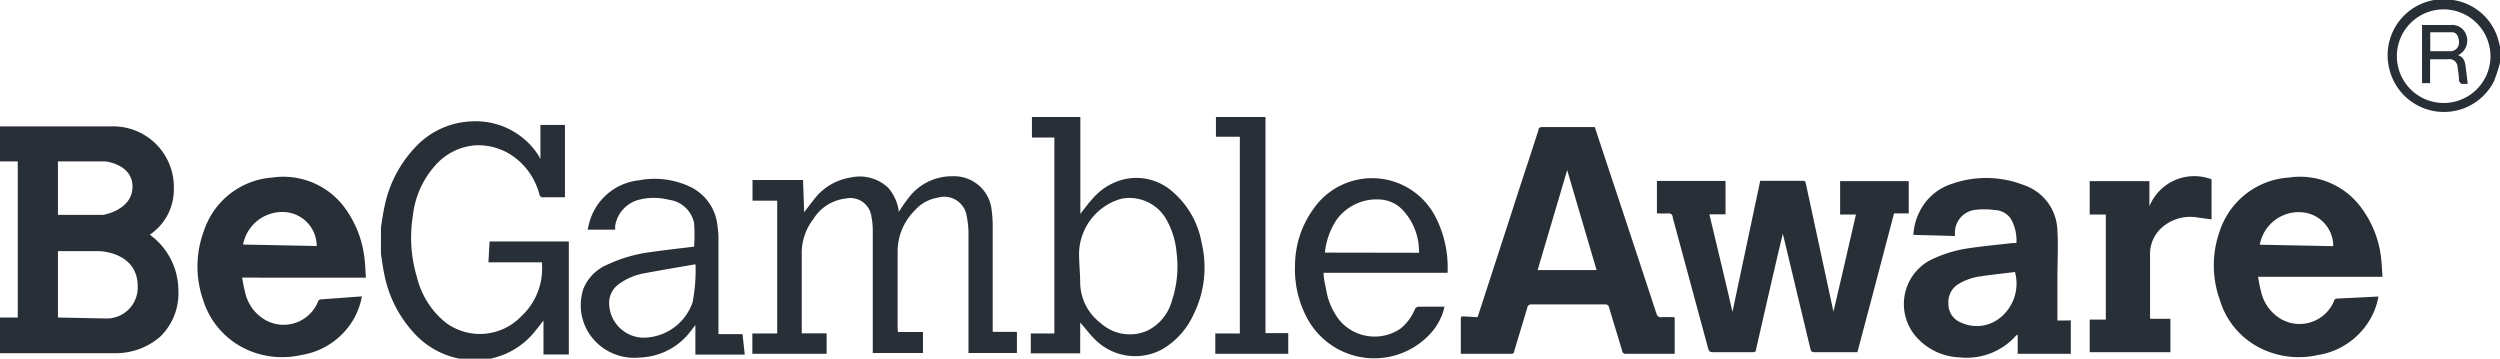
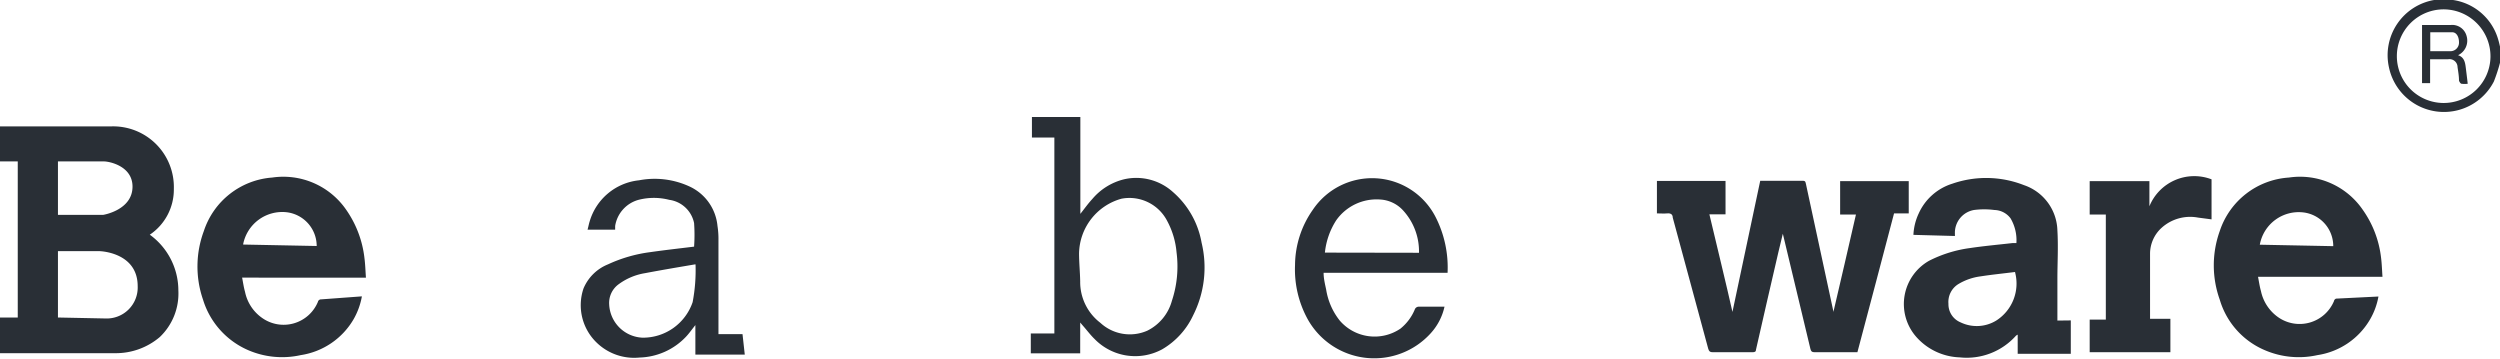
<svg xmlns="http://www.w3.org/2000/svg" viewBox="0 0 154.88 22.22">
  <defs>
    <style>.cls-1{fill:#292f36;}</style>
  </defs>
  <g id="Layer_2" data-name="Layer 2">
    <g id="Design">
      <g id="Be_Gamble_Aware" data-name="Be Gamble Aware">
        <path class="cls-1" d="M107.3,19.46c.58-2.75,1.16-5.49,1.75-8.26h1.16c.47,0,1,0,1.43,0,.15,0,.21,0,.24.19q.84,3.94,1.7,7.89l0,.06c.47-2,.93-4,1.4-6.05H114V11.22h4.25v2h-.91c-.75,2.87-1.51,5.73-2.27,8.6h-2.66c-.16,0-.21-.05-.25-.2-.56-2.36-1.13-4.71-1.71-7.14-.1.41-.18.77-.27,1.12-.46,2-.93,4-1.39,6.05,0,.14-.08.17-.21.17h-2.48c-.16,0-.22-.05-.27-.21-.73-2.71-1.47-5.42-2.2-8.13,0-.2-.13-.28-.34-.26s-.42,0-.64,0V11.21h4.25v2.07h-1c.49,2.08,1,4.13,1.46,6.18Z" />
-         <path class="cls-1" d="M91.54,19.65c.85-2.61,1.69-5.18,2.52-7.76.42-1.28.84-2.55,1.25-3.83,0-.15.11-.19.26-.19H98.8l.59,1.79q1.62,4.86,3.22,9.74c.06.19.15.27.35.25s.52,0,.79,0v2.27h-3a.22.22,0,0,1-.26-.2c-.26-.89-.54-1.77-.8-2.66a.23.23,0,0,0-.26-.2c-1.52,0-3,0-4.55,0a.23.23,0,0,0-.26.2l-.81,2.69c0,.1-.06.17-.19.17h-3l-.12,0V21c0-.4,0-.81,0-1.22,0-.13,0-.18.17-.18Zm5.55-9.11-1.83,6.19h3.65Z" />
        <path class="cls-1" d="M147.35,18.37a4.34,4.34,0,0,1-.51,1.4A4.55,4.55,0,0,1,143.57,22a5.32,5.32,0,0,1-3.27-.31,4.9,4.9,0,0,1-2.78-3.12,6.3,6.3,0,0,1,0-4.26A4.84,4.84,0,0,1,141.8,11a4.71,4.71,0,0,1,4.58,2,6.39,6.39,0,0,1,1.13,2.95c.05.39.06.78.09,1.2h-7.71c.06.31.1.6.18.88a2.64,2.64,0,0,0,1.05,1.61,2.31,2.31,0,0,0,3.48-1c0-.06.09-.14.14-.14Zm-2.8-3.12a2.1,2.1,0,0,0-1.85-2.09,2.45,2.45,0,0,0-2.7,2Z" />
        <path class="cls-1" d="M128.29,19.85v2.07H125V20.73l-.1.06a4.09,4.09,0,0,1-3.49,1.35,3.76,3.76,0,0,1-2.72-1.3,3.08,3.08,0,0,1,.83-4.69,7.89,7.89,0,0,1,2.51-.78c.87-.13,1.76-.21,2.64-.31l.25,0a2.67,2.67,0,0,0-.36-1.53,1.28,1.28,0,0,0-1-.52,4.9,4.9,0,0,0-1.27,0,1.43,1.43,0,0,0-1.18,1.45v.16l-2.57-.07a3.48,3.48,0,0,1,.33-1.33,3.39,3.39,0,0,1,2.08-1.84,6.4,6.4,0,0,1,4.44.09,3.05,3.05,0,0,1,2.07,2.81c.06,1,0,2,0,3v2.58Zm-3.45-3c-.71.09-1.42.16-2.13.27a3.55,3.55,0,0,0-1.37.47,1.3,1.3,0,0,0-.63,1.23,1.21,1.21,0,0,0,.75,1.15,2.31,2.31,0,0,0,2.21-.11A2.72,2.72,0,0,0,124.84,16.88Z" />
        <path class="cls-1" d="M133.16,11.22v1.56l0,0a3,3,0,0,1,3.85-1.67v2.48l-.84-.11a2.64,2.64,0,0,0-2.25.63,2.17,2.17,0,0,0-.72,1.64v4h1.26v2.07h-5V19.8h1V13.29h-1V11.22Z" />
-         <path class="cls-1" d="M23.6,14.09c.07-.41.12-.83.21-1.24a7.52,7.52,0,0,1,1.93-3.74A5,5,0,0,1,29.2,7.52a4.62,4.62,0,0,1,4.23,2.22l0,.07h.05V7.74H35v4.48H33.54s-.11-.1-.12-.16A4.15,4.15,0,0,0,32.07,9.9,3.76,3.76,0,0,0,29.51,9,3.64,3.64,0,0,0,27,10.21a5.57,5.57,0,0,0-1.42,3.14,8.51,8.51,0,0,0,.25,3.82A5.18,5.18,0,0,0,27.63,20a3.55,3.55,0,0,0,4.65-.39,4.05,4.05,0,0,0,1.29-3.36H30.26l.07-1.29h4.91v7H33.67v-2.1c-.28.35-.53.7-.82,1a4.75,4.75,0,0,1-2.77,1.41.37.37,0,0,0-.14,0H28.89l-.12,0a5.11,5.11,0,0,1-3.14-1.66A7.45,7.45,0,0,1,23.81,17c-.09-.41-.14-.84-.21-1.26Z" />
-         <path class="cls-1" d="M55.63,20.57h1.55v1.3H54.07v-.25q0-3.69,0-7.38a4.26,4.26,0,0,0-.08-.8,1.32,1.32,0,0,0-1.6-1.14,2.72,2.72,0,0,0-2,1.27,3.43,3.43,0,0,0-.72,2.18c0,1.55,0,3.09,0,4.64v.26h1.54v1.27h-4.6V20.66h1.54V12.43H46.62V11.15h3.13l.07,2c.21-.28.38-.51.57-.74A3.51,3.51,0,0,1,52.69,11a2.56,2.56,0,0,1,2.33.63A2.77,2.77,0,0,1,55.67,13s0,.08,0,.14c.2-.3.37-.57.58-.83A3.35,3.35,0,0,1,59,10.92a2.34,2.34,0,0,1,2.44,2.14,7.72,7.72,0,0,1,.06.84v6.66H63v1.31H60V14.33a6,6,0,0,0-.11-.94,1.41,1.41,0,0,0-1.81-1.14,2.39,2.39,0,0,0-1.41.79,3.58,3.58,0,0,0-1.06,2.56c0,1.57,0,3.15,0,4.72Z" />
        <path class="cls-1" d="M65.32,8.52H63.93V7.25h3v6c.26-.33.48-.64.74-.92a3.73,3.73,0,0,1,2-1.23,3.39,3.39,0,0,1,3,.8,5.39,5.39,0,0,1,1.77,3.13,6.56,6.56,0,0,1-.52,4.5A4.77,4.77,0,0,1,72,21.64,3.51,3.51,0,0,1,67.81,21c-.26-.25-.48-.55-.72-.82l-.17-.2v1.91H63.86V20.66h1.46Zm1.53,7.17c0,.58.06,1.16.07,1.74A3.18,3.18,0,0,0,68.17,20a2.69,2.69,0,0,0,2.9.49,2.92,2.92,0,0,0,1.53-1.85,6.76,6.76,0,0,0,.29-3,5,5,0,0,0-.58-1.95,2.63,2.63,0,0,0-2.83-1.38A3.58,3.58,0,0,0,66.85,15.69Z" />
        <path class="cls-1" d="M43,15.28A10.31,10.31,0,0,0,43,13.82a1.82,1.82,0,0,0-1.54-1.44,3.82,3.82,0,0,0-1.9,0A2,2,0,0,0,38.11,14c0,.07,0,.15,0,.23H36.4c.05-.18.08-.35.13-.51a3.57,3.57,0,0,1,3.06-2.55,5.14,5.14,0,0,1,3.12.38A3,3,0,0,1,44.45,14a5.21,5.21,0,0,1,.06.88c0,1.85,0,3.7,0,5.55v.27H46l.14,1.27H43.08V20.14c-.21.26-.38.51-.59.73a4.11,4.11,0,0,1-2.87,1.28A3.33,3.33,0,0,1,37,21.26a3.22,3.22,0,0,1-.85-3.39,2.76,2.76,0,0,1,1.51-1.49,8.92,8.92,0,0,1,2.63-.76C41.2,15.49,42.1,15.39,43,15.28Zm.05,1.1c-1.06.18-2.07.35-3.07.54a3.77,3.77,0,0,0-1.64.68,1.43,1.43,0,0,0-.6,1.26,2.16,2.16,0,0,0,2.07,2.06,3.25,3.25,0,0,0,3.1-2.2A10.56,10.56,0,0,0,43.09,16.38Z" />
        <path class="cls-1" d="M89.68,16.9H82c0,.37.09.71.16,1.05A4.12,4.12,0,0,0,83,19.86a2.85,2.85,0,0,0,3.76.5,3,3,0,0,0,.89-1.19A.26.26,0,0,1,87.9,19L89.29,19h.2a3.59,3.59,0,0,1-.84,1.63A4.72,4.72,0,0,1,81,19.75a6.41,6.41,0,0,1-.77-3.33A6,6,0,0,1,81.33,13a4.42,4.42,0,0,1,7.61.45A6.88,6.88,0,0,1,89.68,16.9Zm-1.77-1.24a3.76,3.76,0,0,0-1-2.64,2.08,2.08,0,0,0-1.41-.66,3.06,3.06,0,0,0-2.72,1.29,4.56,4.56,0,0,0-.7,2Z" />
-         <path class="cls-1" d="M75.33,8.47V7.25H78.4V20.64h1.41v1.28H75.29V20.66h1.52V8.47Z" />
        <path class="cls-1" d="M154.88,3.89a10.5,10.5,0,0,1-.38,1.16A3.48,3.48,0,0,1,148,4.17,3.47,3.47,0,0,1,150.8,0l.1,0h1l.07,0a3.43,3.43,0,0,1,2.79,2.42c.06.19.1.39.15.59ZM151.4.58a2.9,2.9,0,1,0,2.89,2.95A2.91,2.91,0,0,0,151.4.58Z" />
        <path class="cls-1" d="M152.28,3.42c.38.12.44.44.48.77s.08.63.12,1a1.67,1.67,0,0,1-.38,0c-.06,0-.14-.12-.16-.2,0-.27-.05-.56-.09-.83a.5.5,0,0,0-.58-.49h-1.12V5.15h-.5V1.55h1.76a.92.92,0,0,1,1,.68A1,1,0,0,1,152.28,3.42Zm-1.72-.25c.45,0,.87,0,1.3,0a.53.53,0,0,0,.48-.55c0-.32-.14-.6-.39-.62-.46,0-.93,0-1.39,0Z" />
        <path class="cls-1" d="M22.42,18.36a4.4,4.4,0,0,1-.51,1.41A4.58,4.58,0,0,1,18.63,22a5.29,5.29,0,0,1-3.26-.31,5,5,0,0,1-2.79-3.12,6.3,6.3,0,0,1,.05-4.26A4.83,4.83,0,0,1,16.86,11a4.73,4.73,0,0,1,4.59,2,6.5,6.5,0,0,1,1.13,3c.05.39.06.78.09,1.2H15c.06.31.1.6.18.88a2.6,2.6,0,0,0,1.05,1.61,2.3,2.3,0,0,0,3.47-1c0-.06.1-.14.15-.14Zm-2.8-3.12a2.11,2.11,0,0,0-1.85-2.09,2.47,2.47,0,0,0-2.71,2Z" />
        <path class="cls-1" d="M9.28,14.54a3.37,3.37,0,0,0,1.49-2.84A3.76,3.76,0,0,0,6.9,7.83H0V10H1.1v9.67H0v2.21H7.11a4.2,4.2,0,0,0,2.79-1,3.72,3.72,0,0,0,1.15-2.88A4.27,4.27,0,0,0,9.28,14.54ZM3.59,10H6.43c.37,0,1.78.3,1.78,1.56,0,1.46-1.81,1.75-1.81,1.75H3.59Zm0,9.67V15.56H6.18s2.35.06,2.35,2.17a1.92,1.92,0,0,1-2,2Z" />
      </g>
    </g>
  </g>
</svg>